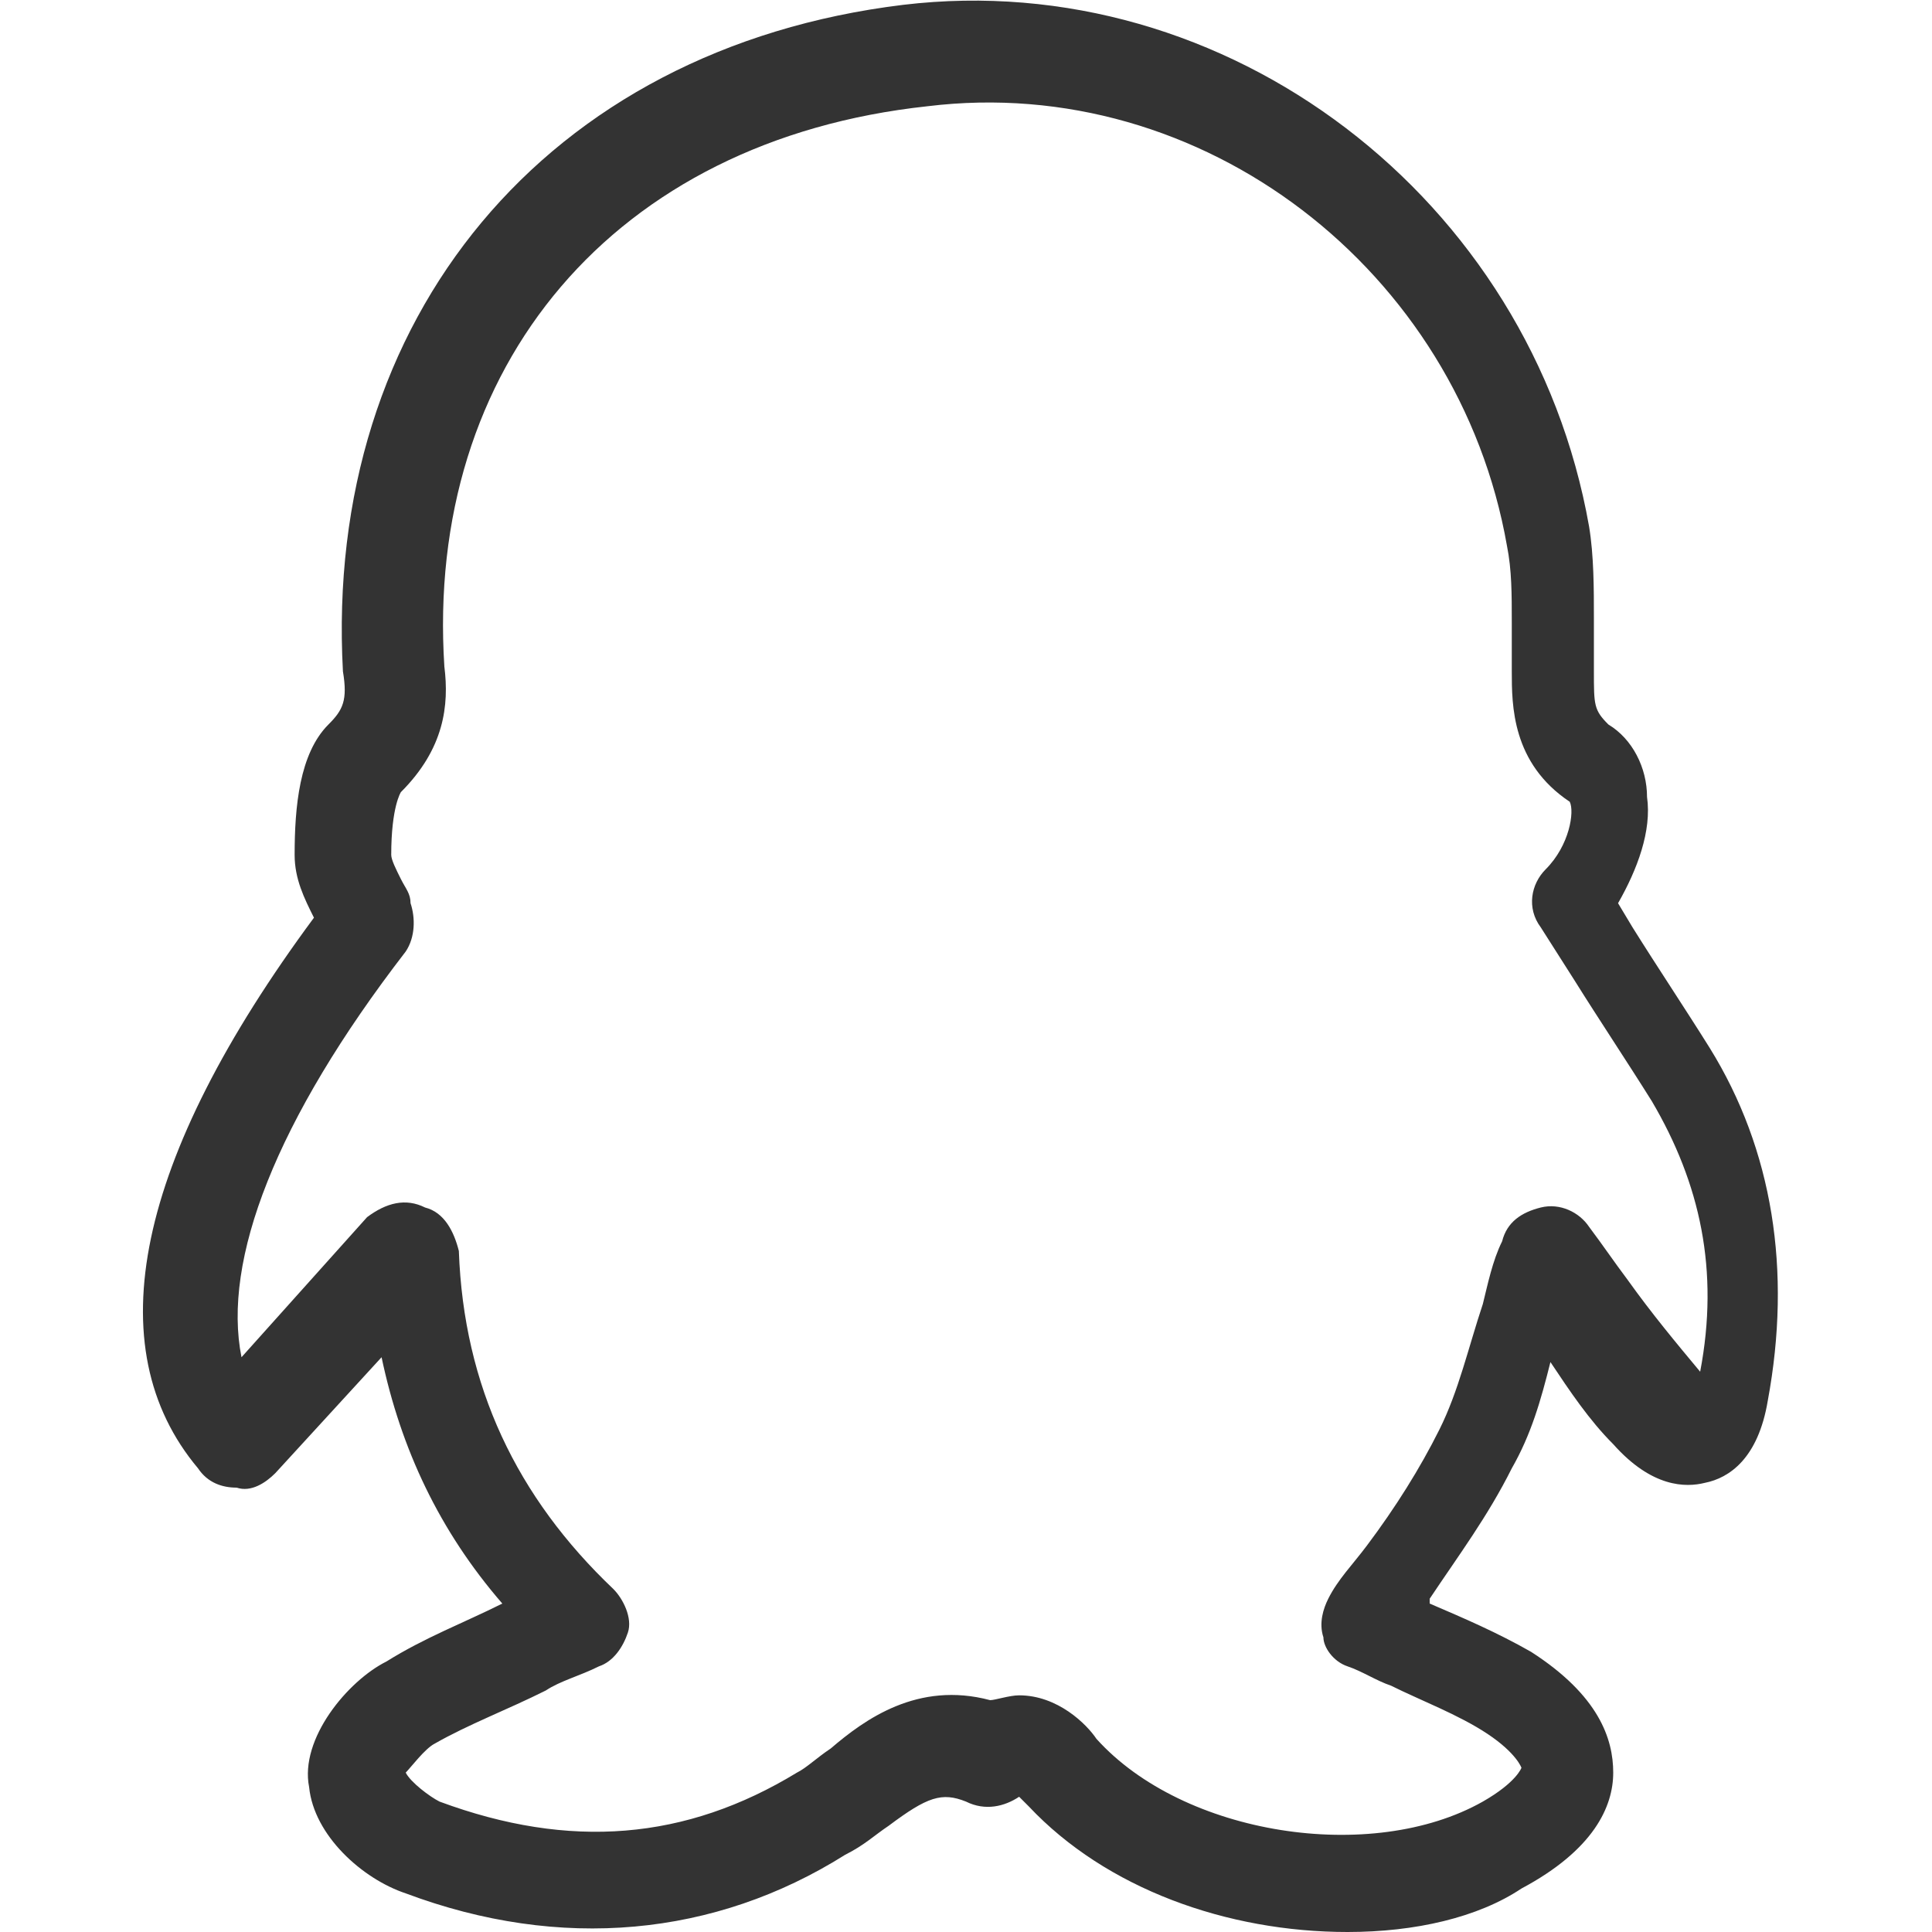
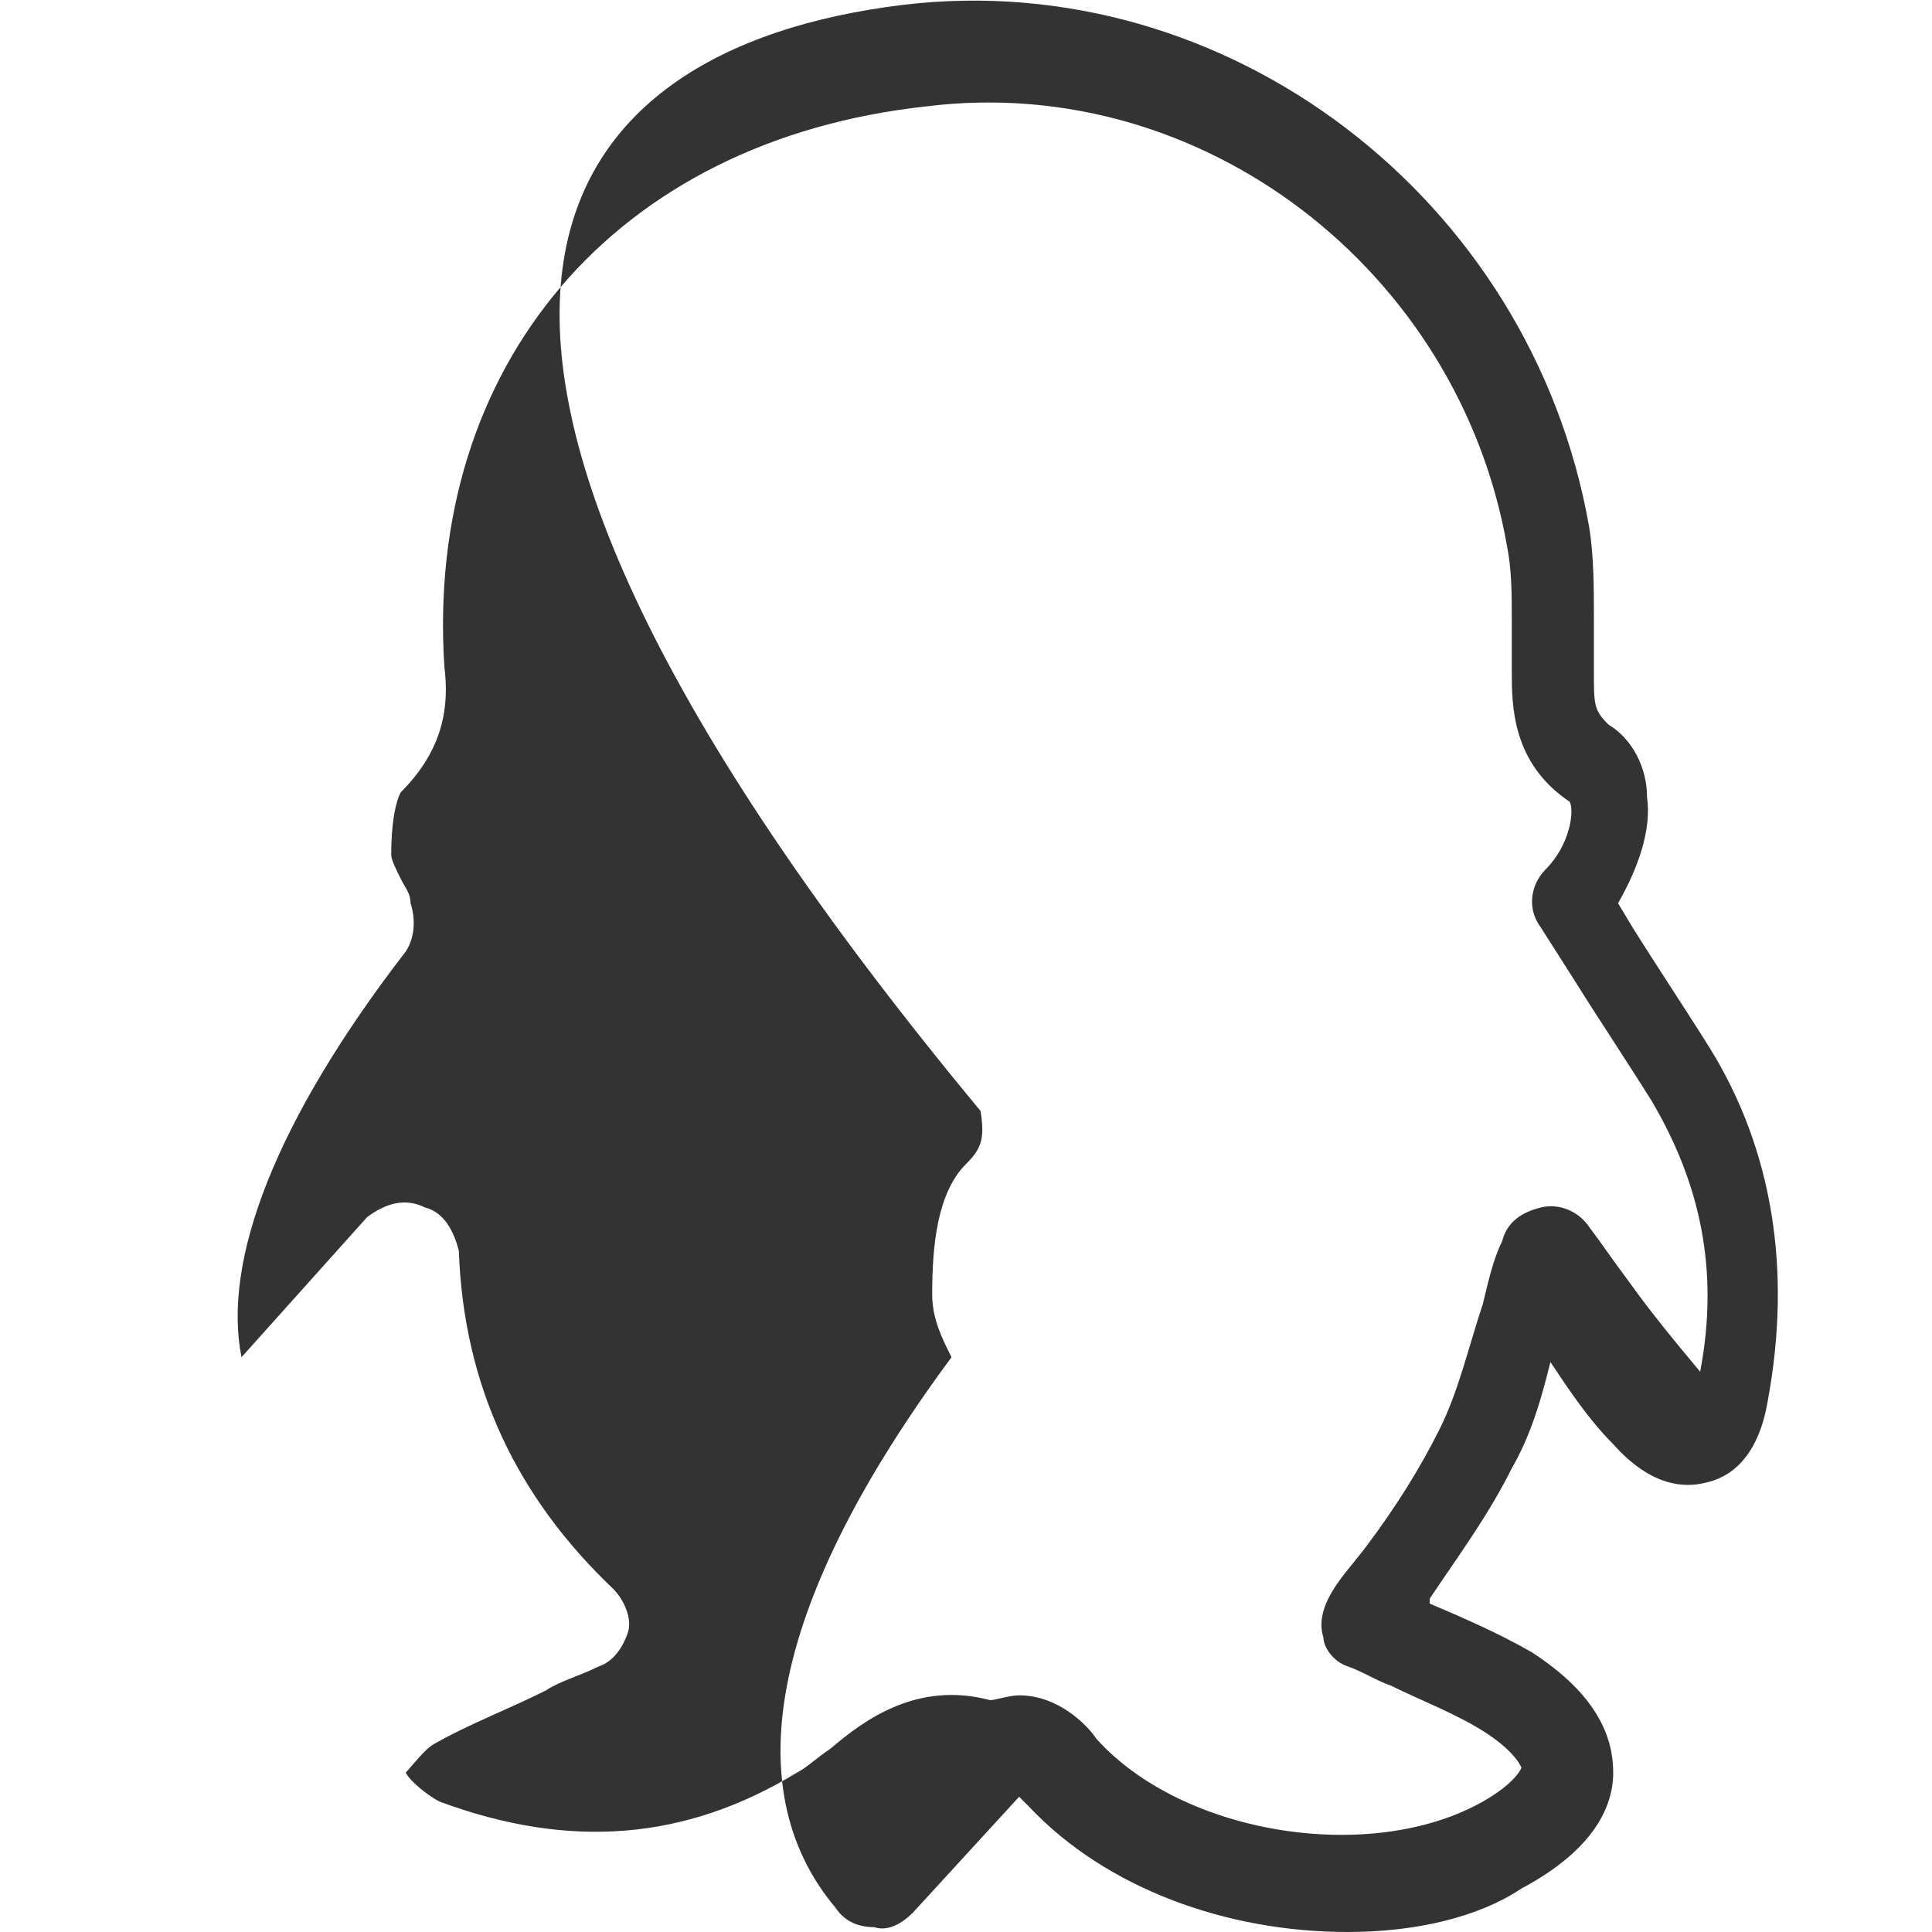
<svg xmlns="http://www.w3.org/2000/svg" t="1597283964429" class="icon" viewBox="0 0 1024 1024" version="1.1" p-id="13216" data-spm-anchor-id="a313x.7781069.0.i18" width="32" height="32">
  <defs>
    <style type="text/css" />
  </defs>
-   <path d="M714.24 1024c-64 0-128-23.04-168.96-66.56l-5.12-5.12c-7.68 5.12-17.92 7.68-28.16 2.56-12.8-5.12-20.48-2.56-40.96 12.8-7.68 5.12-12.8 10.24-23.04 15.36-69.12 43.52-151.04 51.2-232.96 20.48-23.04-7.68-48.64-30.72-51.2-56.32-5.12-25.6 20.48-56.32 40.96-66.56 20.48-12.8 40.96-20.48 61.44-30.72-33.28-38.4-53.76-81.92-64-130.56l-56.32 61.44c-5.12 5.12-12.8 10.24-20.48 7.68-7.68 0-15.36-2.56-20.48-10.24-53.76-64-33.28-163.84 61.44-291.84-5.12-10.24-10.24-20.48-10.24-33.28 0-25.6 2.56-53.76 17.92-69.12 7.68-7.68 10.24-12.8 7.68-28.16C171.52 168.96 289.28 25.6 478.72 2.56c171.52-20.48 332.8 102.4 363.52 276.48 2.56 15.36 2.56 33.28 2.56 48.64v28.16c0 17.92 0 20.48 7.68 28.16 12.8 7.68 20.48 23.04 20.48 38.4 2.56 17.92-5.12 38.4-15.36 56.32l7.68 12.8c12.8 20.48 28.16 43.52 40.96 64 33.28 53.76 43.52 117.76 30.72 186.88-5.12 30.72-20.48 40.96-33.28 43.52-10.24 2.56-28.16 2.56-48.64-20.48-12.8-12.8-23.04-28.16-33.28-43.52-5.12 20.48-10.24 38.4-20.48 56.32-12.8 25.6-28.16 46.08-43.52 69.12v2.56c17.92 7.68 35.84 15.36 53.76 25.6 35.84 23.04 43.52 46.08 43.52 64s-10.24 40.96-48.64 61.44c-23.04 15.36-56.32 23.04-92.16 23.04zM540.16 898.56c20.48 0 35.84 15.36 40.96 23.04 46.08 51.2 145.92 66.56 204.8 33.28 17.92-10.24 20.48-17.92 20.48-17.92s-2.56-7.68-17.92-17.92c-15.36-10.24-35.84-17.92-51.2-25.6-7.68-2.56-15.36-7.68-23.04-10.24-7.68-2.56-12.8-10.24-12.8-15.36-2.56-7.68 0-15.36 2.56-20.48 5.12-10.24 12.8-17.92 20.48-28.16 15.36-20.48 28.16-40.96 38.4-61.44 10.24-20.48 15.36-43.52 23.04-66.56 2.56-10.24 5.12-23.04 10.24-33.28 2.56-10.24 10.24-15.36 20.48-17.92 10.24-2.56 20.48 2.56 25.6 10.24 7.68 10.24 12.8 17.92 20.48 28.16 12.8 17.92 25.6 33.28 38.4 48.64 10.24-53.76 0-99.84-25.6-143.36-12.8-20.48-28.16-43.52-40.96-64l-17.92-28.16c-7.68-10.24-5.12-23.04 2.56-30.72 12.8-12.8 15.36-30.72 12.8-35.84-30.72-20.48-30.72-51.2-30.72-69.12V345.6v-15.36c0-15.36 0-28.16-2.56-40.96-25.6-145.92-161.28-250.88-307.2-232.96-166.4 17.92-266.24 138.24-256 296.96 2.56 20.48 0 43.52-23.04 66.56 0 0-5.12 7.68-5.12 33.28 0 2.56 2.56 7.68 5.12 12.8 2.56 5.12 5.12 7.68 5.12 12.8 2.56 7.68 2.56 17.92-2.56 25.6-69.12 89.6-97.28 163.84-87.04 215.04l66.56-74.24c10.24-7.68 20.48-10.24 30.72-5.12 10.24 2.56 15.36 12.8 17.92 23.04 2.56 71.68 30.72 130.56 81.92 179.2 5.12 5.12 10.24 15.36 7.68 23.04-2.56 7.68-7.68 15.36-15.36 17.92-10.24 5.12-20.48 7.68-28.16 12.8-20.48 10.24-40.96 17.92-58.88 28.16-5.12 2.56-12.8 12.8-15.36 15.36 2.56 5.12 12.8 12.8 17.92 15.36 69.12 25.6 130.56 20.48 189.44-15.36 5.12-2.56 10.24-7.68 17.92-12.8 17.92-15.36 46.08-35.84 84.48-25.6 2.56 0 10.24-2.56 15.36-2.56zM512 908.8z m20.48-2.56z" p-id="13217" fill="#333333" />
+   <path d="M714.24 1024c-64 0-128-23.04-168.96-66.56l-5.12-5.12l-56.32 61.44c-5.12 5.12-12.8 10.24-20.48 7.68-7.68 0-15.36-2.56-20.48-10.24-53.76-64-33.28-163.84 61.44-291.84-5.12-10.24-10.24-20.48-10.24-33.28 0-25.6 2.56-53.76 17.92-69.12 7.68-7.68 10.24-12.8 7.68-28.16C171.52 168.96 289.28 25.6 478.72 2.56c171.52-20.48 332.8 102.4 363.52 276.48 2.56 15.36 2.56 33.28 2.56 48.64v28.16c0 17.92 0 20.48 7.68 28.16 12.8 7.68 20.48 23.04 20.48 38.4 2.56 17.92-5.12 38.4-15.36 56.32l7.68 12.8c12.8 20.48 28.16 43.52 40.96 64 33.28 53.76 43.52 117.76 30.72 186.88-5.12 30.72-20.48 40.96-33.28 43.52-10.24 2.56-28.16 2.56-48.64-20.48-12.8-12.8-23.04-28.16-33.28-43.52-5.12 20.48-10.24 38.4-20.48 56.32-12.8 25.6-28.16 46.08-43.52 69.12v2.56c17.92 7.68 35.84 15.36 53.76 25.6 35.84 23.04 43.52 46.08 43.52 64s-10.24 40.96-48.64 61.44c-23.04 15.36-56.32 23.04-92.16 23.04zM540.16 898.56c20.48 0 35.84 15.36 40.96 23.04 46.08 51.2 145.92 66.56 204.8 33.28 17.92-10.24 20.48-17.92 20.48-17.92s-2.56-7.68-17.92-17.92c-15.36-10.24-35.84-17.92-51.2-25.6-7.68-2.56-15.36-7.68-23.04-10.24-7.68-2.56-12.8-10.24-12.8-15.36-2.56-7.68 0-15.36 2.56-20.48 5.12-10.24 12.8-17.92 20.48-28.16 15.36-20.48 28.16-40.96 38.4-61.44 10.24-20.48 15.36-43.52 23.04-66.56 2.56-10.24 5.12-23.04 10.24-33.28 2.56-10.24 10.24-15.36 20.48-17.92 10.24-2.56 20.48 2.56 25.6 10.24 7.68 10.24 12.8 17.92 20.48 28.16 12.8 17.92 25.6 33.28 38.4 48.64 10.24-53.76 0-99.84-25.6-143.36-12.8-20.48-28.16-43.52-40.96-64l-17.92-28.16c-7.68-10.24-5.12-23.04 2.56-30.72 12.8-12.8 15.36-30.72 12.8-35.84-30.72-20.48-30.72-51.2-30.72-69.12V345.6v-15.36c0-15.36 0-28.16-2.56-40.96-25.6-145.92-161.28-250.88-307.2-232.96-166.4 17.92-266.24 138.24-256 296.96 2.56 20.48 0 43.52-23.04 66.56 0 0-5.12 7.68-5.12 33.28 0 2.56 2.56 7.68 5.12 12.8 2.56 5.12 5.12 7.68 5.12 12.8 2.56 7.68 2.56 17.92-2.56 25.6-69.12 89.6-97.28 163.84-87.04 215.04l66.56-74.24c10.24-7.68 20.48-10.24 30.72-5.12 10.24 2.56 15.36 12.8 17.92 23.04 2.56 71.68 30.72 130.56 81.92 179.2 5.12 5.12 10.24 15.36 7.68 23.04-2.56 7.68-7.68 15.36-15.36 17.92-10.24 5.12-20.48 7.68-28.16 12.8-20.48 10.24-40.96 17.92-58.88 28.16-5.12 2.56-12.8 12.8-15.36 15.36 2.56 5.12 12.8 12.8 17.92 15.36 69.12 25.6 130.56 20.48 189.44-15.36 5.12-2.56 10.24-7.68 17.92-12.8 17.92-15.36 46.08-35.84 84.48-25.6 2.56 0 10.24-2.56 15.36-2.56zM512 908.8z m20.48-2.56z" p-id="13217" fill="#333333" />
</svg>